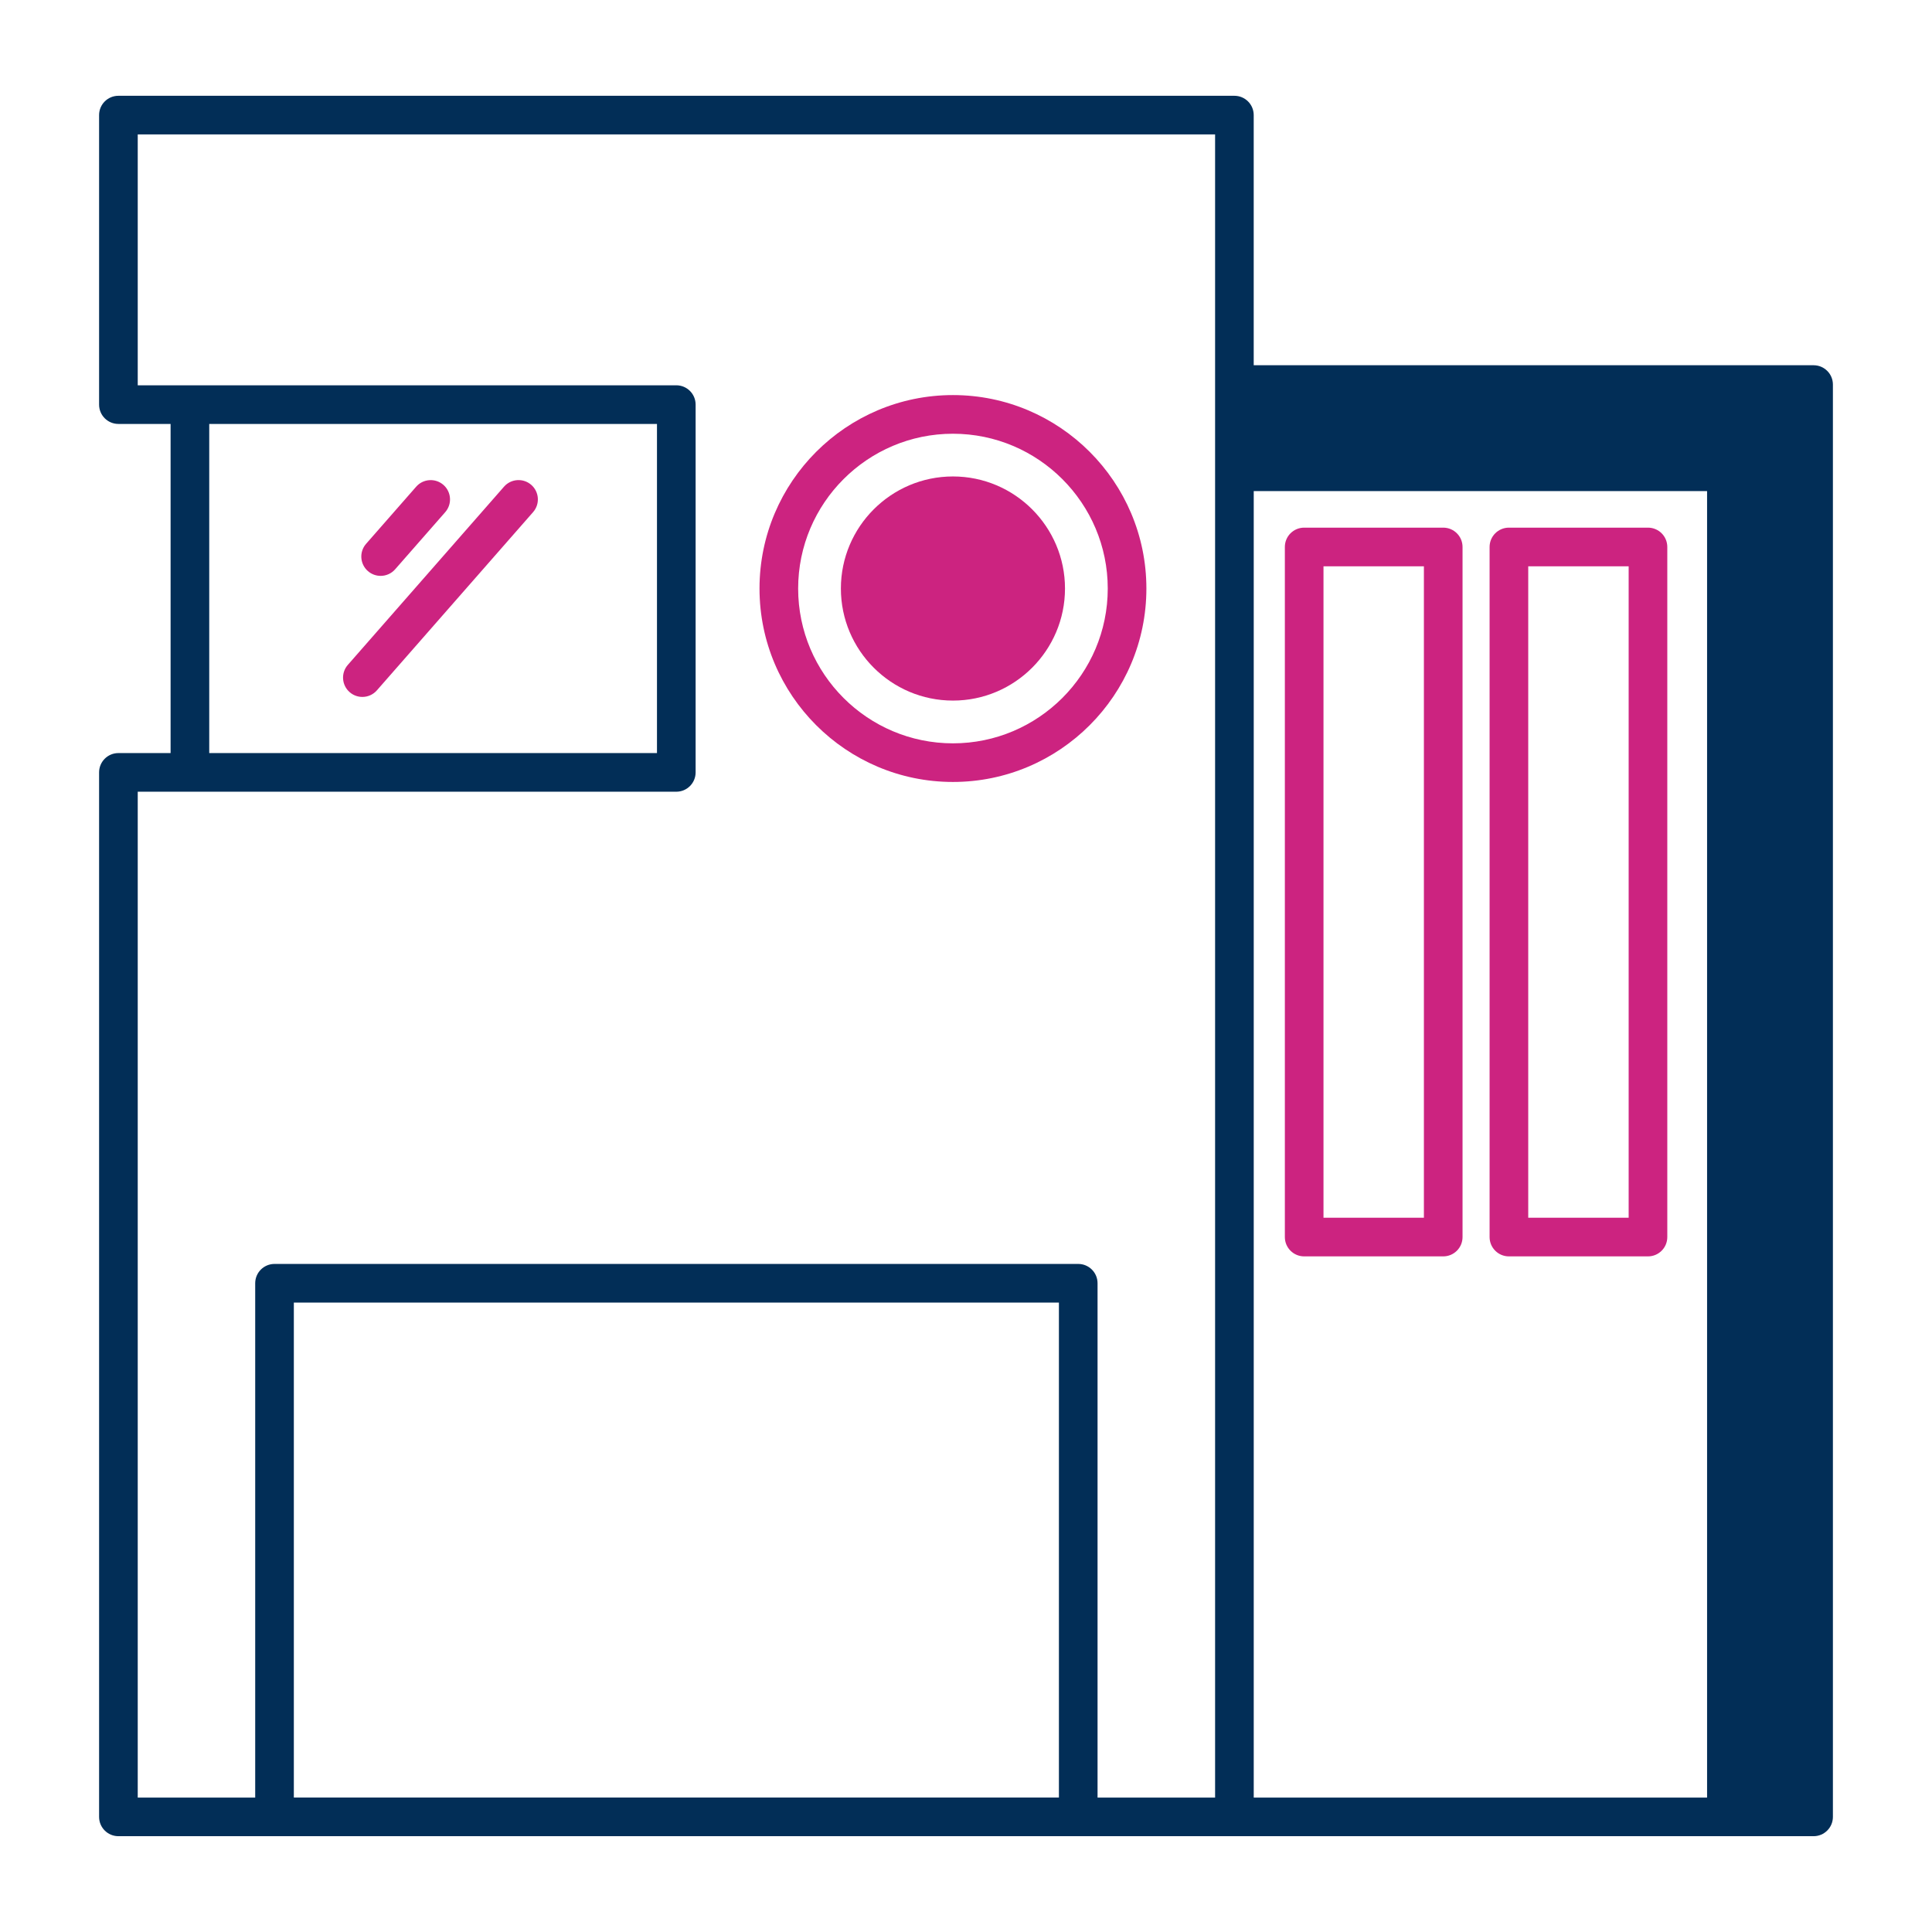
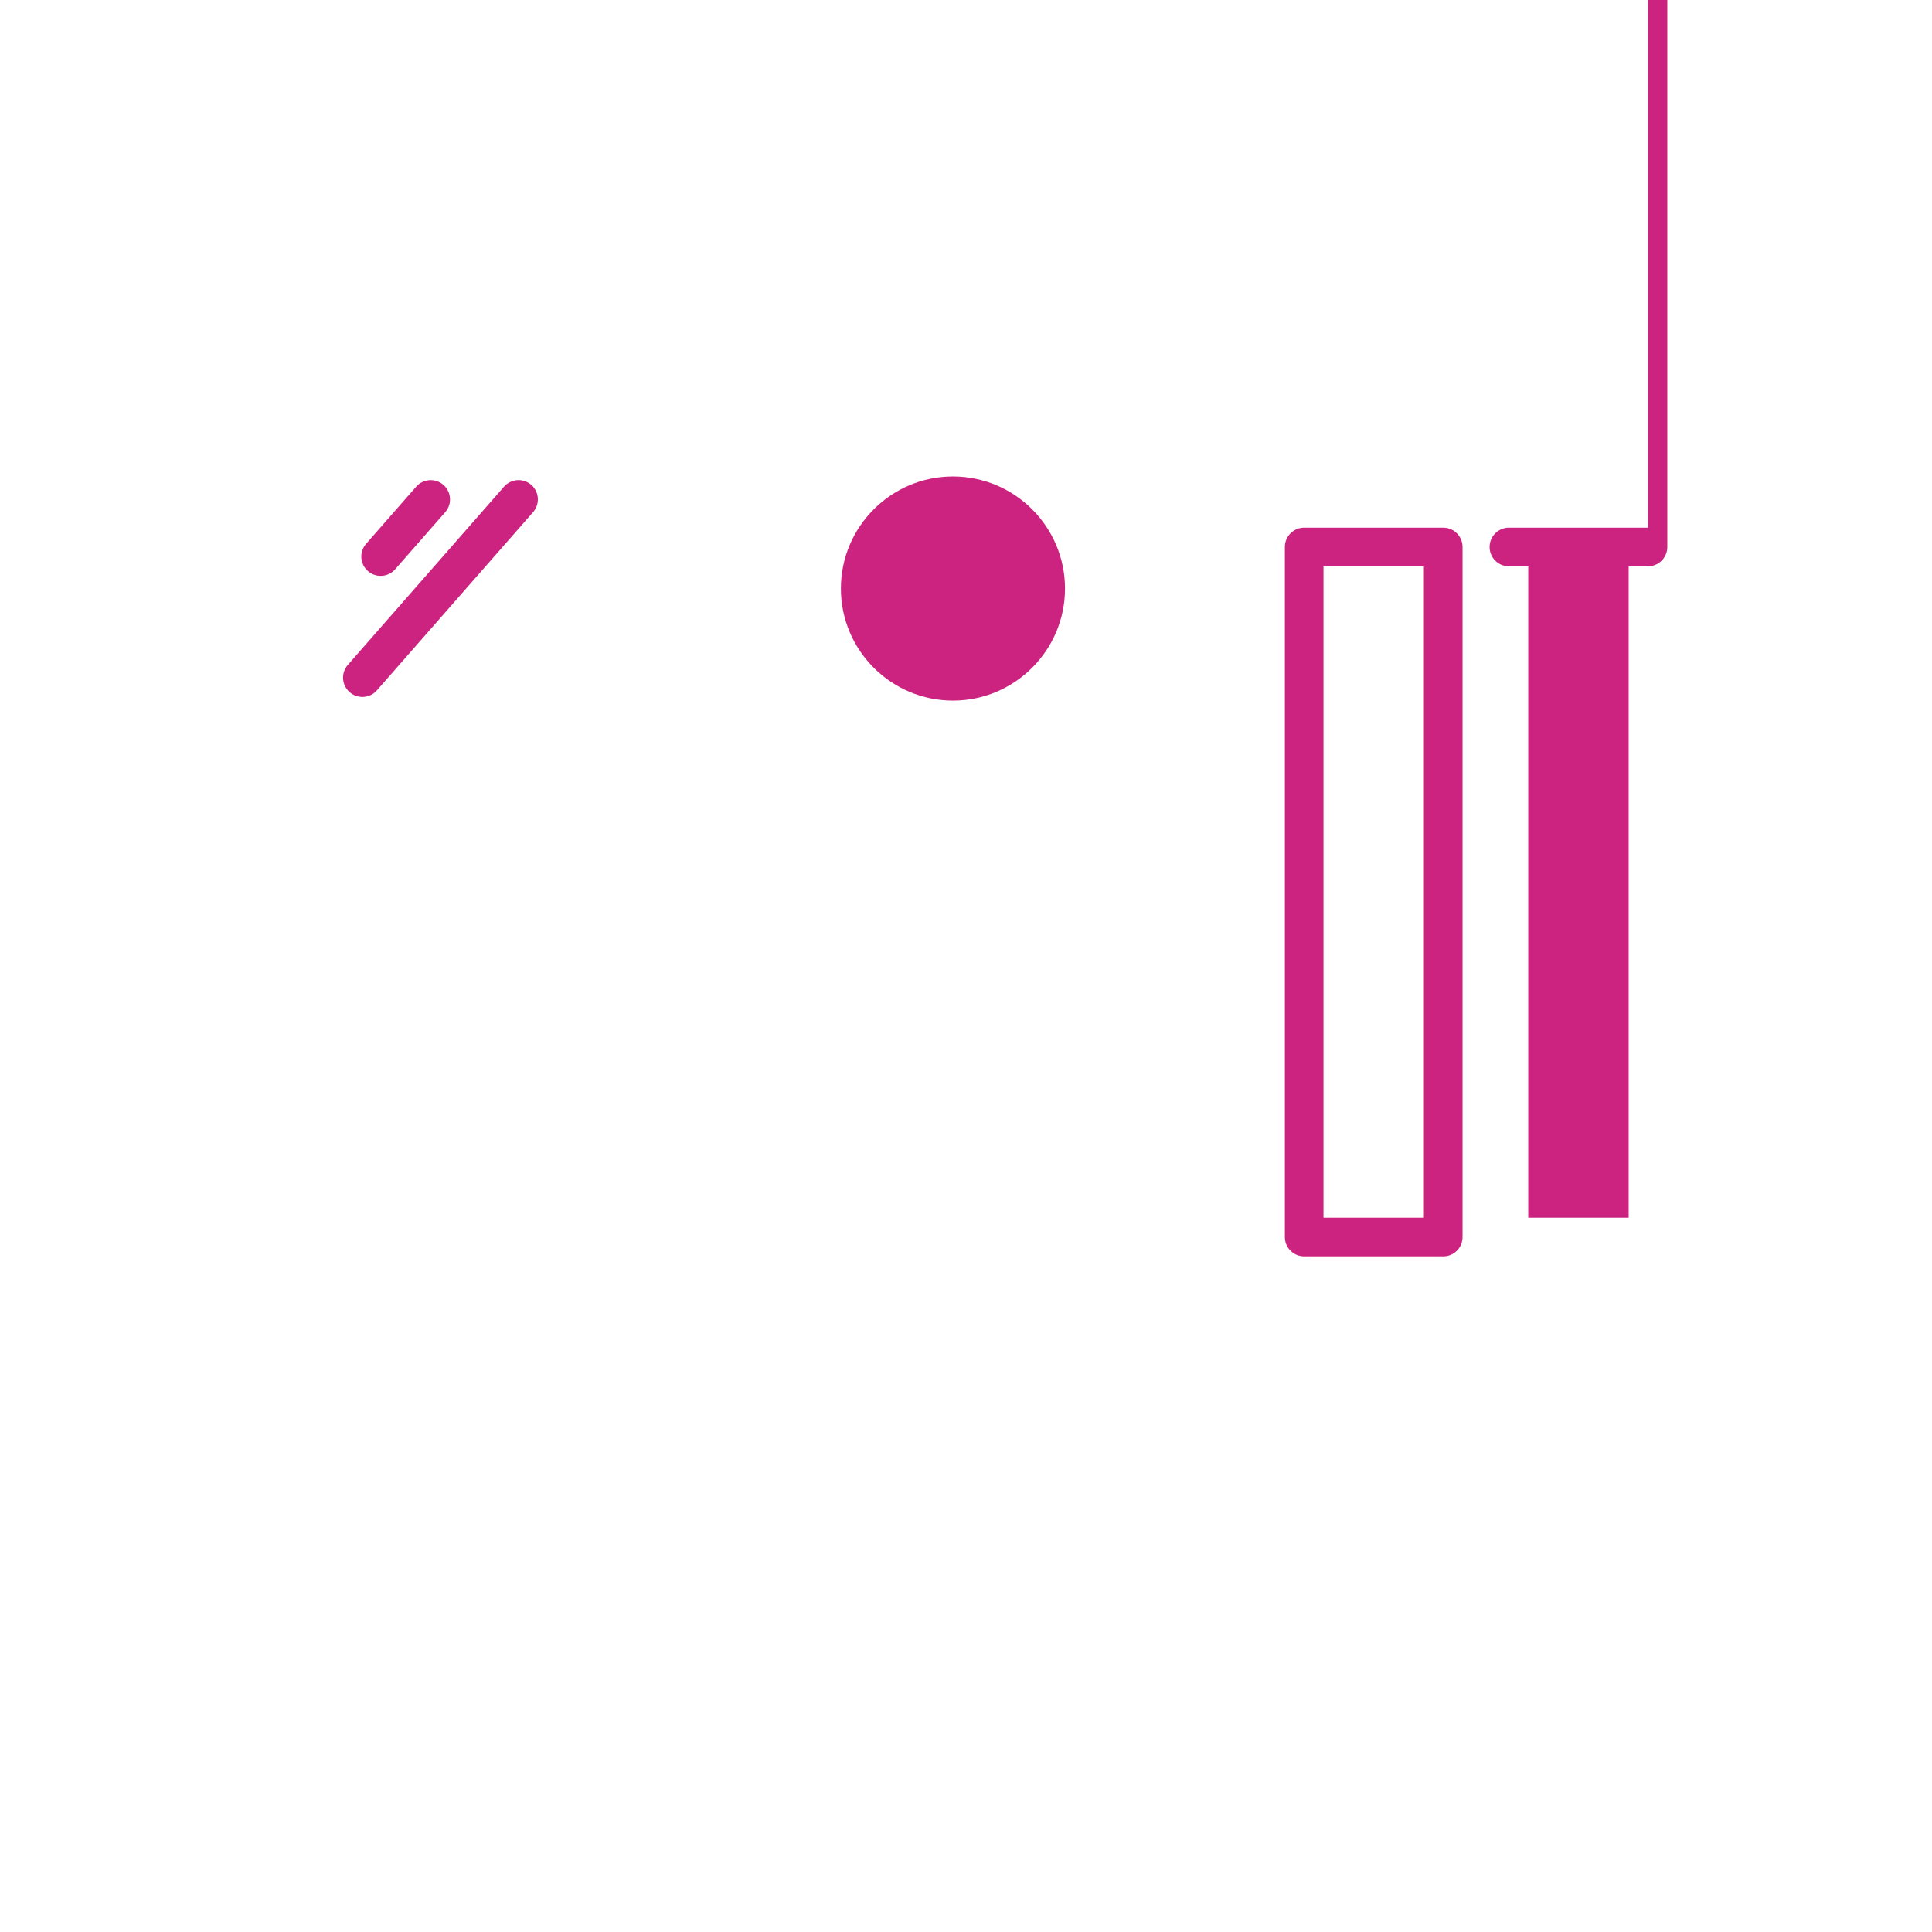
<svg xmlns="http://www.w3.org/2000/svg" width="1024" height="1024" id="object" viewBox="0 0 100 100">
  <g id="_0-2">
-     <path d="m93.871 18.905h-28.979v-12.947c0-.553-.447-1-1-1h-57.763c-.553 0-1 .447-1 1v14.985c0 .553.447 1 1 1h2.701v17.036h-2.701c-.553 0-1 .447-1 1v54.062c0 .553.447 1 1 1h87.742c.553 0 1-.447 1-1v-74.136c0-.553-.447-1-1-1zm-83.041 3.038h23.175v17.036h-23.175zm-3.701 19.036h27.876c.553 0 1-.447 1-1v-19.036c0-.553-.447-1-1-1h-27.876v-12.985h55.764v86.084h-6.084v-26.621c0-.553-.447-1-1-1h-41.6c-.553 0-1 .447-1 1v26.621h-6.08zm8.08 52.062v-25.621h39.6v25.621zm49.684 0v-67.622h23.465v67.623h-23.465z" fill="#022e57" />
    <g fill="#cc2380">
      <path d="m26.088 25.19-8.084 9.224c-.364.415-.322 1.047.093 1.411.189.166.425.248.659.248.277 0 .555-.115.752-.341l8.084-9.224c.364-.415.322-1.047-.093-1.411-.414-.362-1.047-.323-1.411.093z" />
      <path d="m19.701 29.807c.277 0 .555-.115.752-.341l2.592-2.957c.364-.415.322-1.047-.093-1.411-.414-.362-1.048-.323-1.411.093l-2.592 2.957c-.364.415-.322 1.047.093 1.411.189.166.425.248.659.248z" />
-       <path d="m49.324 40.474c5.521 0 10.013-4.491 10.013-10.012s-4.491-10.013-10.013-10.013-10.012 4.491-10.012 10.013 4.491 10.012 10.012 10.012zm0-18.024c4.418 0 8.013 3.595 8.013 8.013s-3.595 8.012-8.013 8.012-8.012-3.594-8.012-8.012 3.594-8.013 8.012-8.013z" />
      <path d="m49.324 36.262c3.198 0 5.8-2.602 5.8-5.8s-2.602-5.801-5.8-5.801-5.8 2.603-5.8 5.801 2.602 5.8 5.8 5.8z" />
      <path d="m74.701 27.311h-7.197c-.553 0-1 .447-1 1v35.719c0 .553.447 1 1 1h7.197c.553 0 1-.447 1-1v-35.719c0-.553-.447-1-1-1zm-1 35.719h-5.197v-33.719h5.197v33.718z" />
-       <path d="m85.299 27.311h-7.198c-.553 0-1 .447-1 1v35.719c0 .553.447 1 1 1h7.198c.553 0 1-.447 1-1v-35.719c0-.553-.447-1-1-1zm-1 35.719h-5.198v-33.719h5.198v33.718z" />
+       <path d="m85.299 27.311h-7.198c-.553 0-1 .447-1 1c0 .553.447 1 1 1h7.198c.553 0 1-.447 1-1v-35.719c0-.553-.447-1-1-1zm-1 35.719h-5.198v-33.719h5.198v33.718z" />
    </g>
  </g>
</svg>